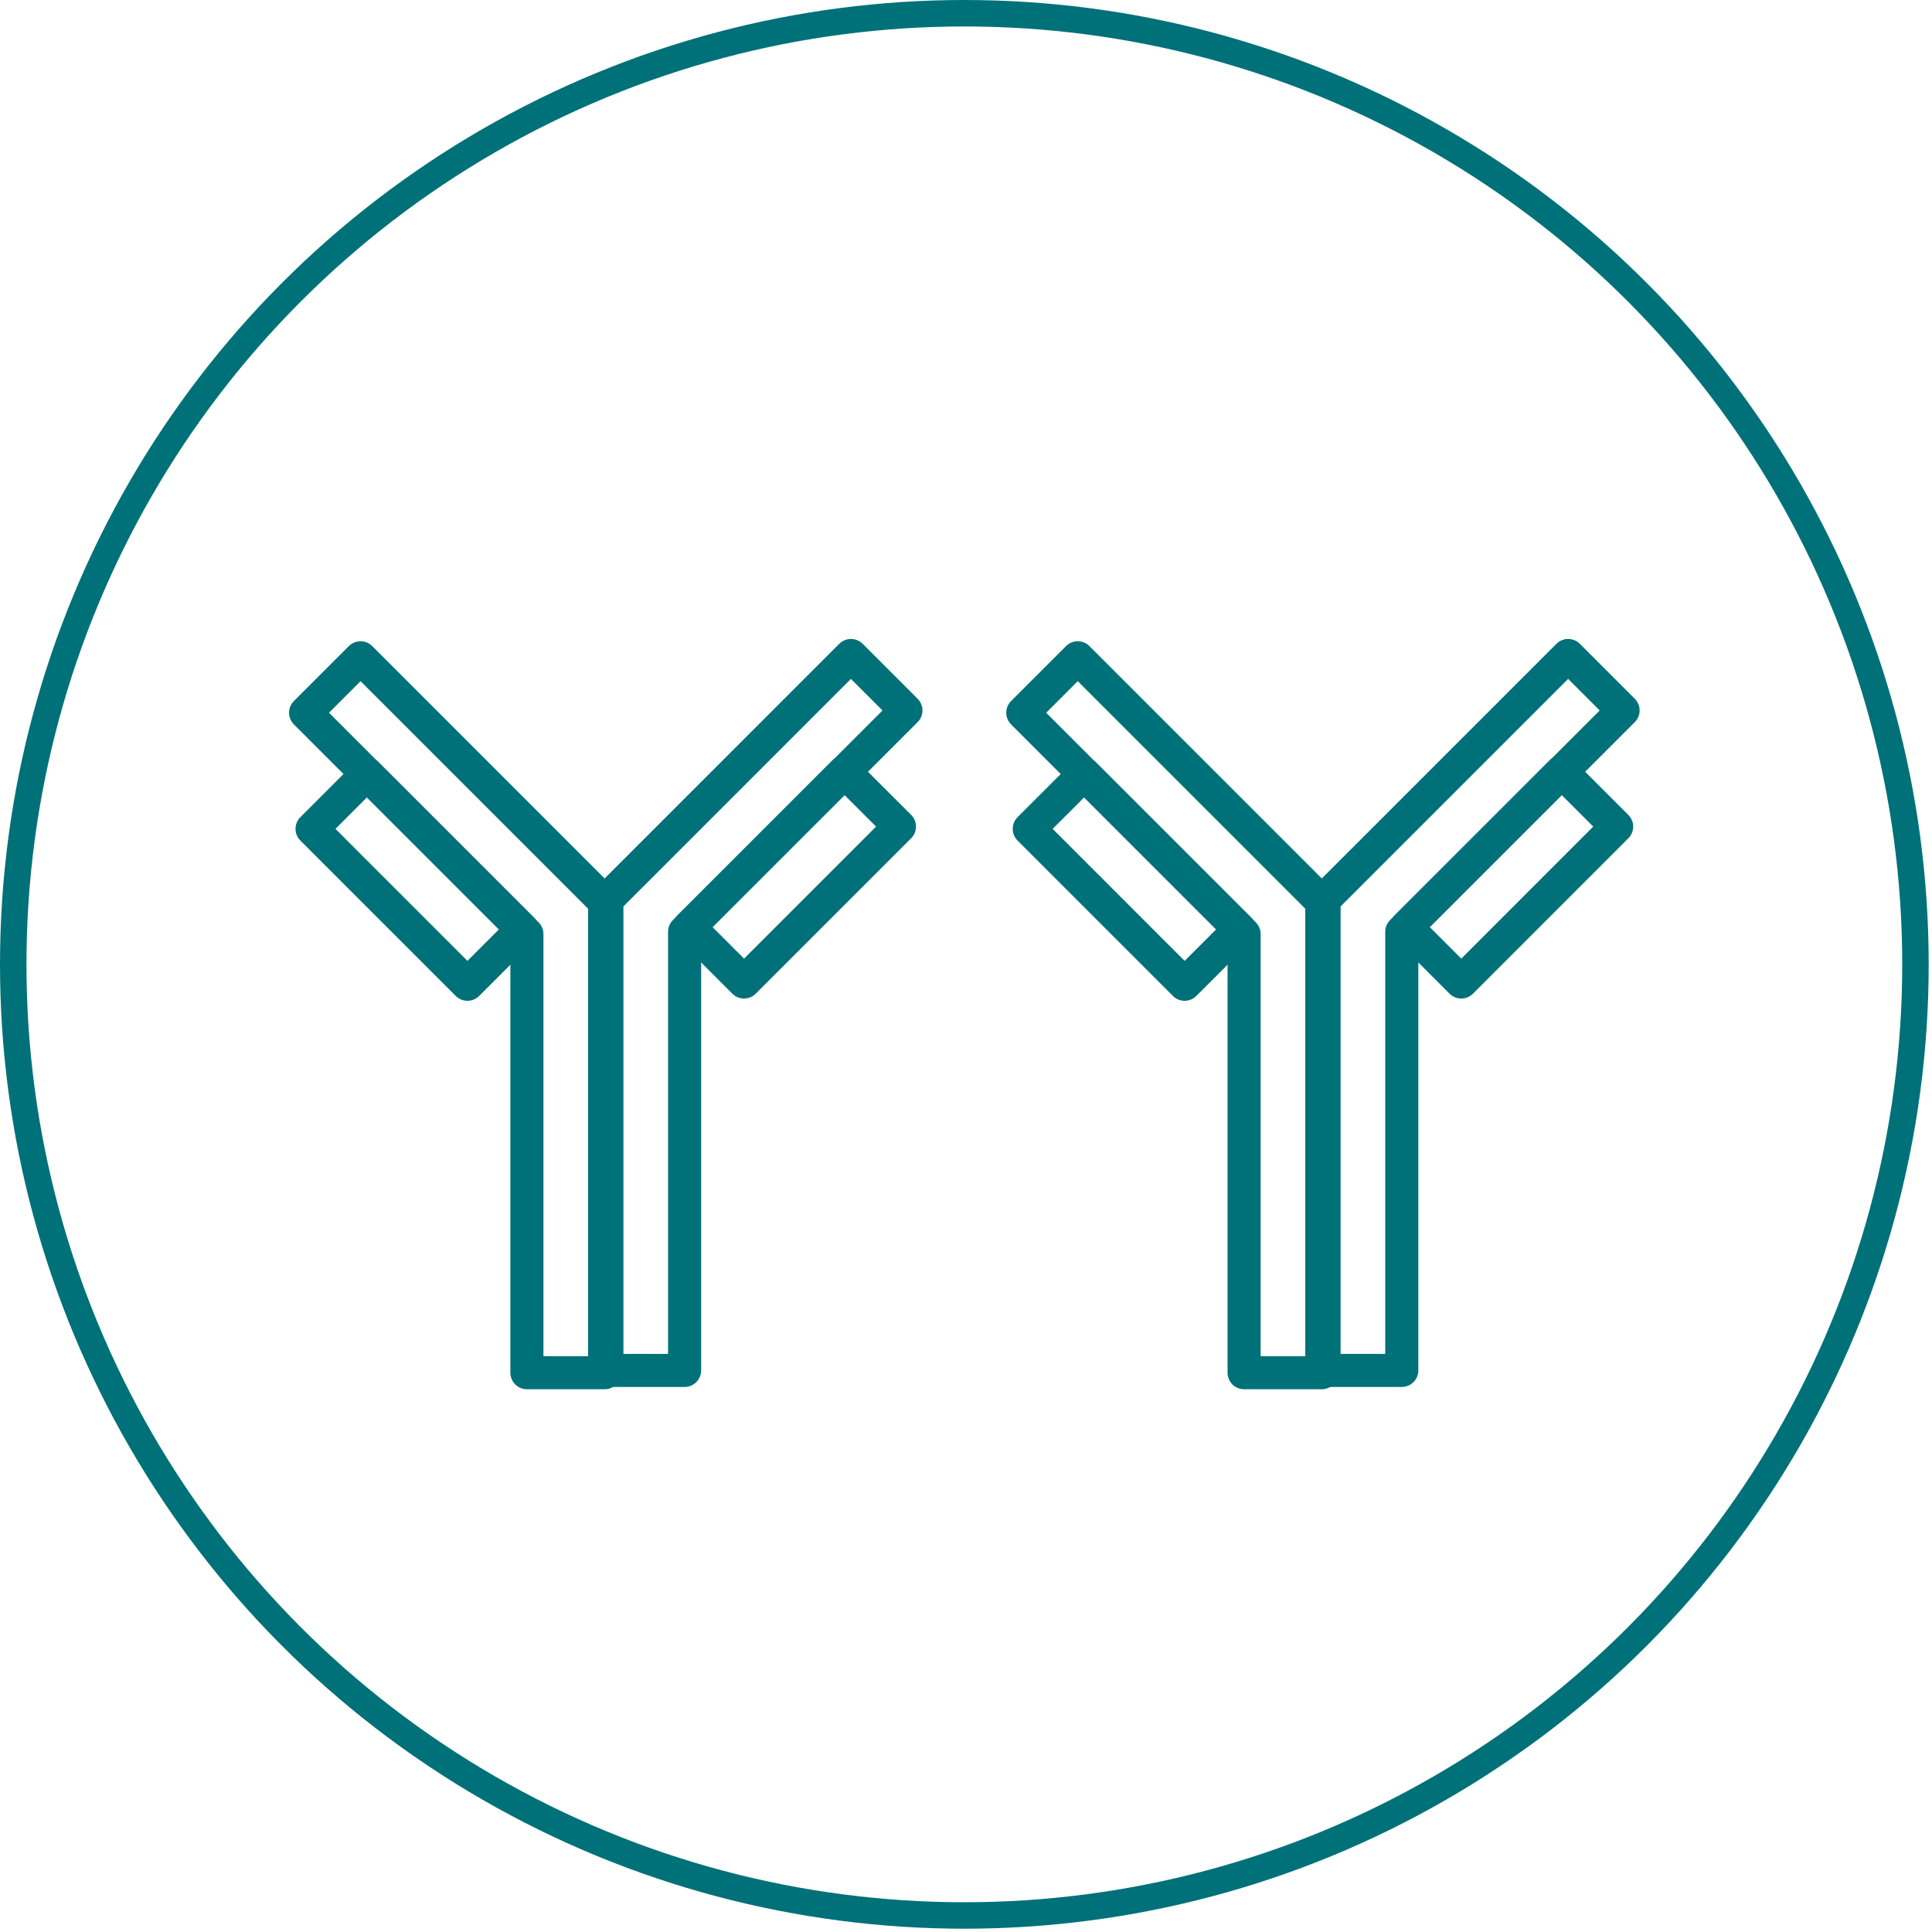
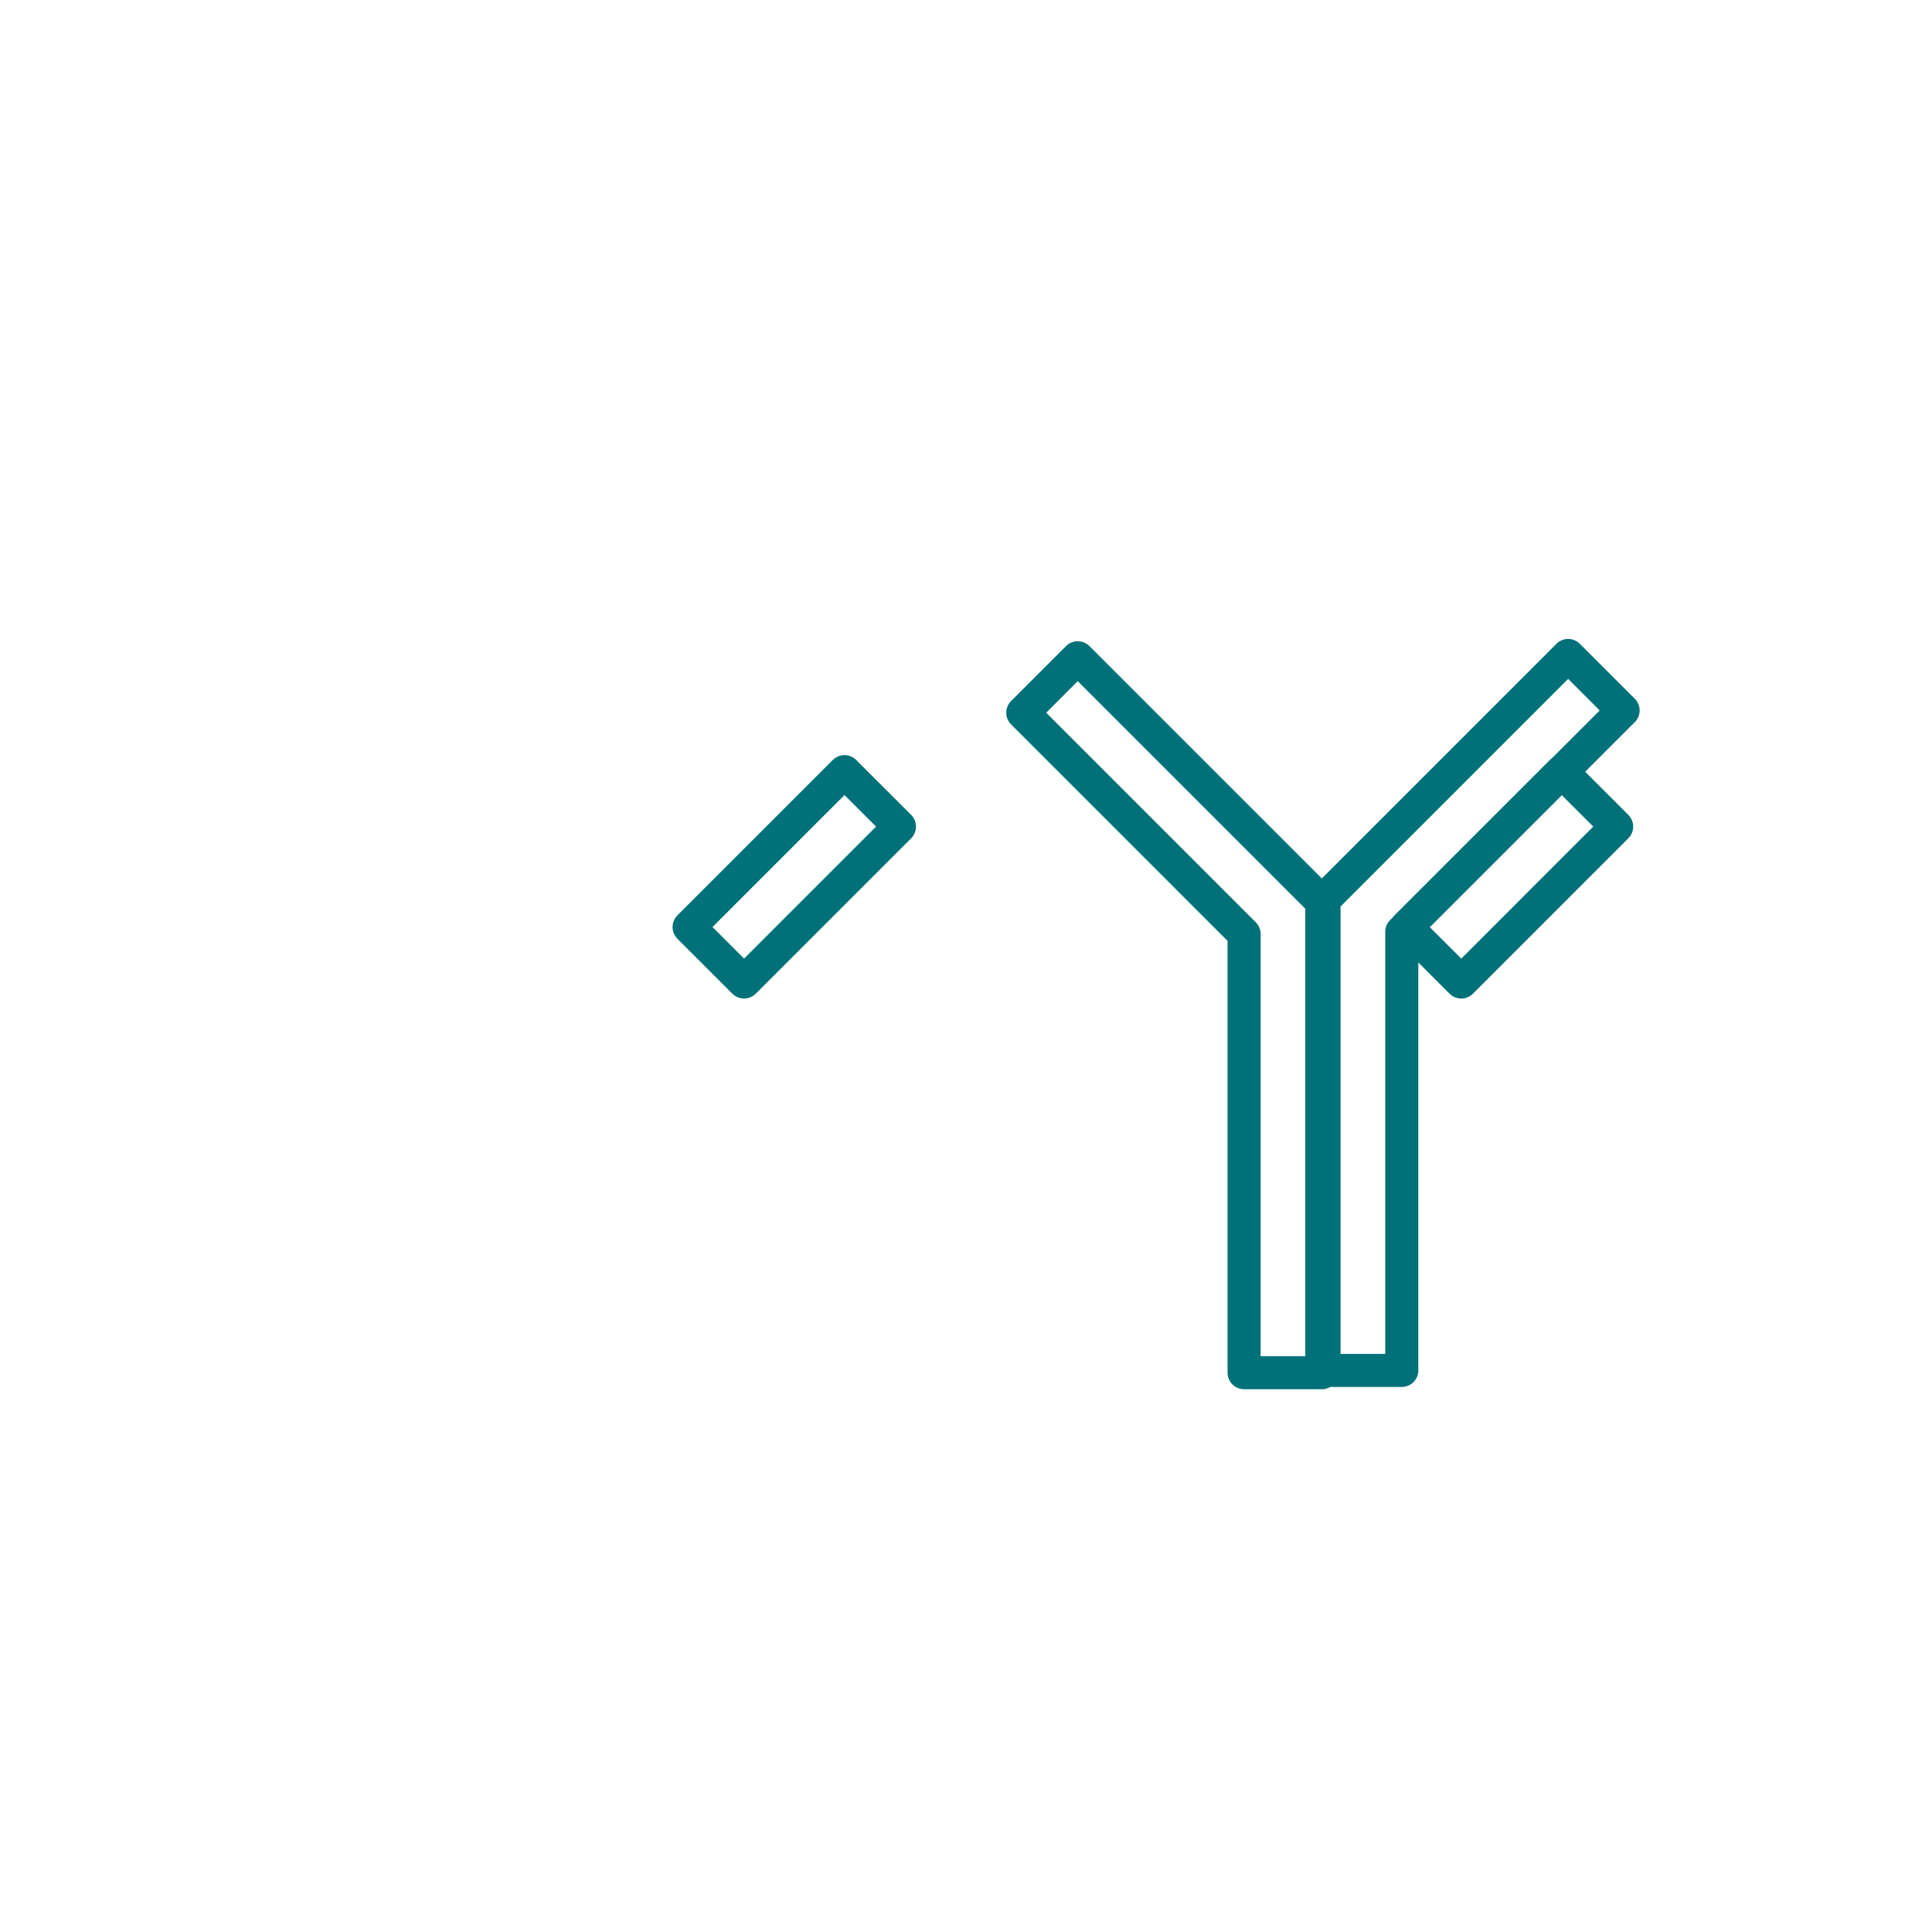
<svg xmlns="http://www.w3.org/2000/svg" width="292" height="292" viewBox="0 0 292 292" fill="none">
-   <path d="M136.918 107.376L128.612 99.07L91.717 135.967L91.725 135.975V207.123H103.469V140.824L136.918 107.376Z" stroke="#007178" stroke-width="5" stroke-miterlimit="10" stroke-linecap="round" stroke-linejoin="round" />
  <path d="M104.151 140.113L112.455 148.418L135.941 124.929L127.635 116.629L104.151 140.113Z" stroke="#007178" stroke-width="5" stroke-miterlimit="10" stroke-linecap="round" stroke-linejoin="round" />
-   <path d="M46.188 107.721L54.494 99.416L91.389 136.313L91.381 136.321V207.469H79.636V141.17L46.188 107.721Z" stroke="#007178" stroke-width="5" stroke-miterlimit="10" stroke-linecap="round" stroke-linejoin="round" />
-   <path d="M78.954 140.456L70.648 148.76L47.165 125.273L55.47 116.973L78.954 140.456Z" stroke="#007178" stroke-width="5" stroke-miterlimit="10" stroke-linecap="round" stroke-linejoin="round" />
-   <path d="M245.312 107.376L237.009 99.07L200.111 135.967L200.119 135.975V207.123H211.864V140.824L245.312 107.376Z" stroke="#007178" stroke-width="5" stroke-miterlimit="10" stroke-linecap="round" stroke-linejoin="round" />
+   <path d="M245.312 107.376L237.009 99.07L200.111 135.967V207.123H211.864V140.824L245.312 107.376Z" stroke="#007178" stroke-width="5" stroke-miterlimit="10" stroke-linecap="round" stroke-linejoin="round" />
  <path d="M212.546 140.113L220.852 148.418L244.336 124.929L236.03 116.629L212.546 140.113Z" stroke="#007178" stroke-width="5" stroke-miterlimit="10" stroke-linecap="round" stroke-linejoin="round" />
  <path d="M154.583 107.721L162.887 99.416L199.784 136.313L199.776 136.321V207.469H188.031V141.17L154.583 107.721Z" stroke="#007178" stroke-width="5" stroke-miterlimit="10" stroke-linecap="round" stroke-linejoin="round" />
-   <path d="M187.349 140.456L179.043 148.76L155.56 125.273L163.865 116.973L187.349 140.456Z" stroke="#007178" stroke-width="5" stroke-miterlimit="10" stroke-linecap="round" stroke-linejoin="round" />
-   <ellipse cx="145.75" cy="145.751" rx="143.75" ry="143.751" stroke="#007178" stroke-width="4" stroke-linecap="round" />
</svg>